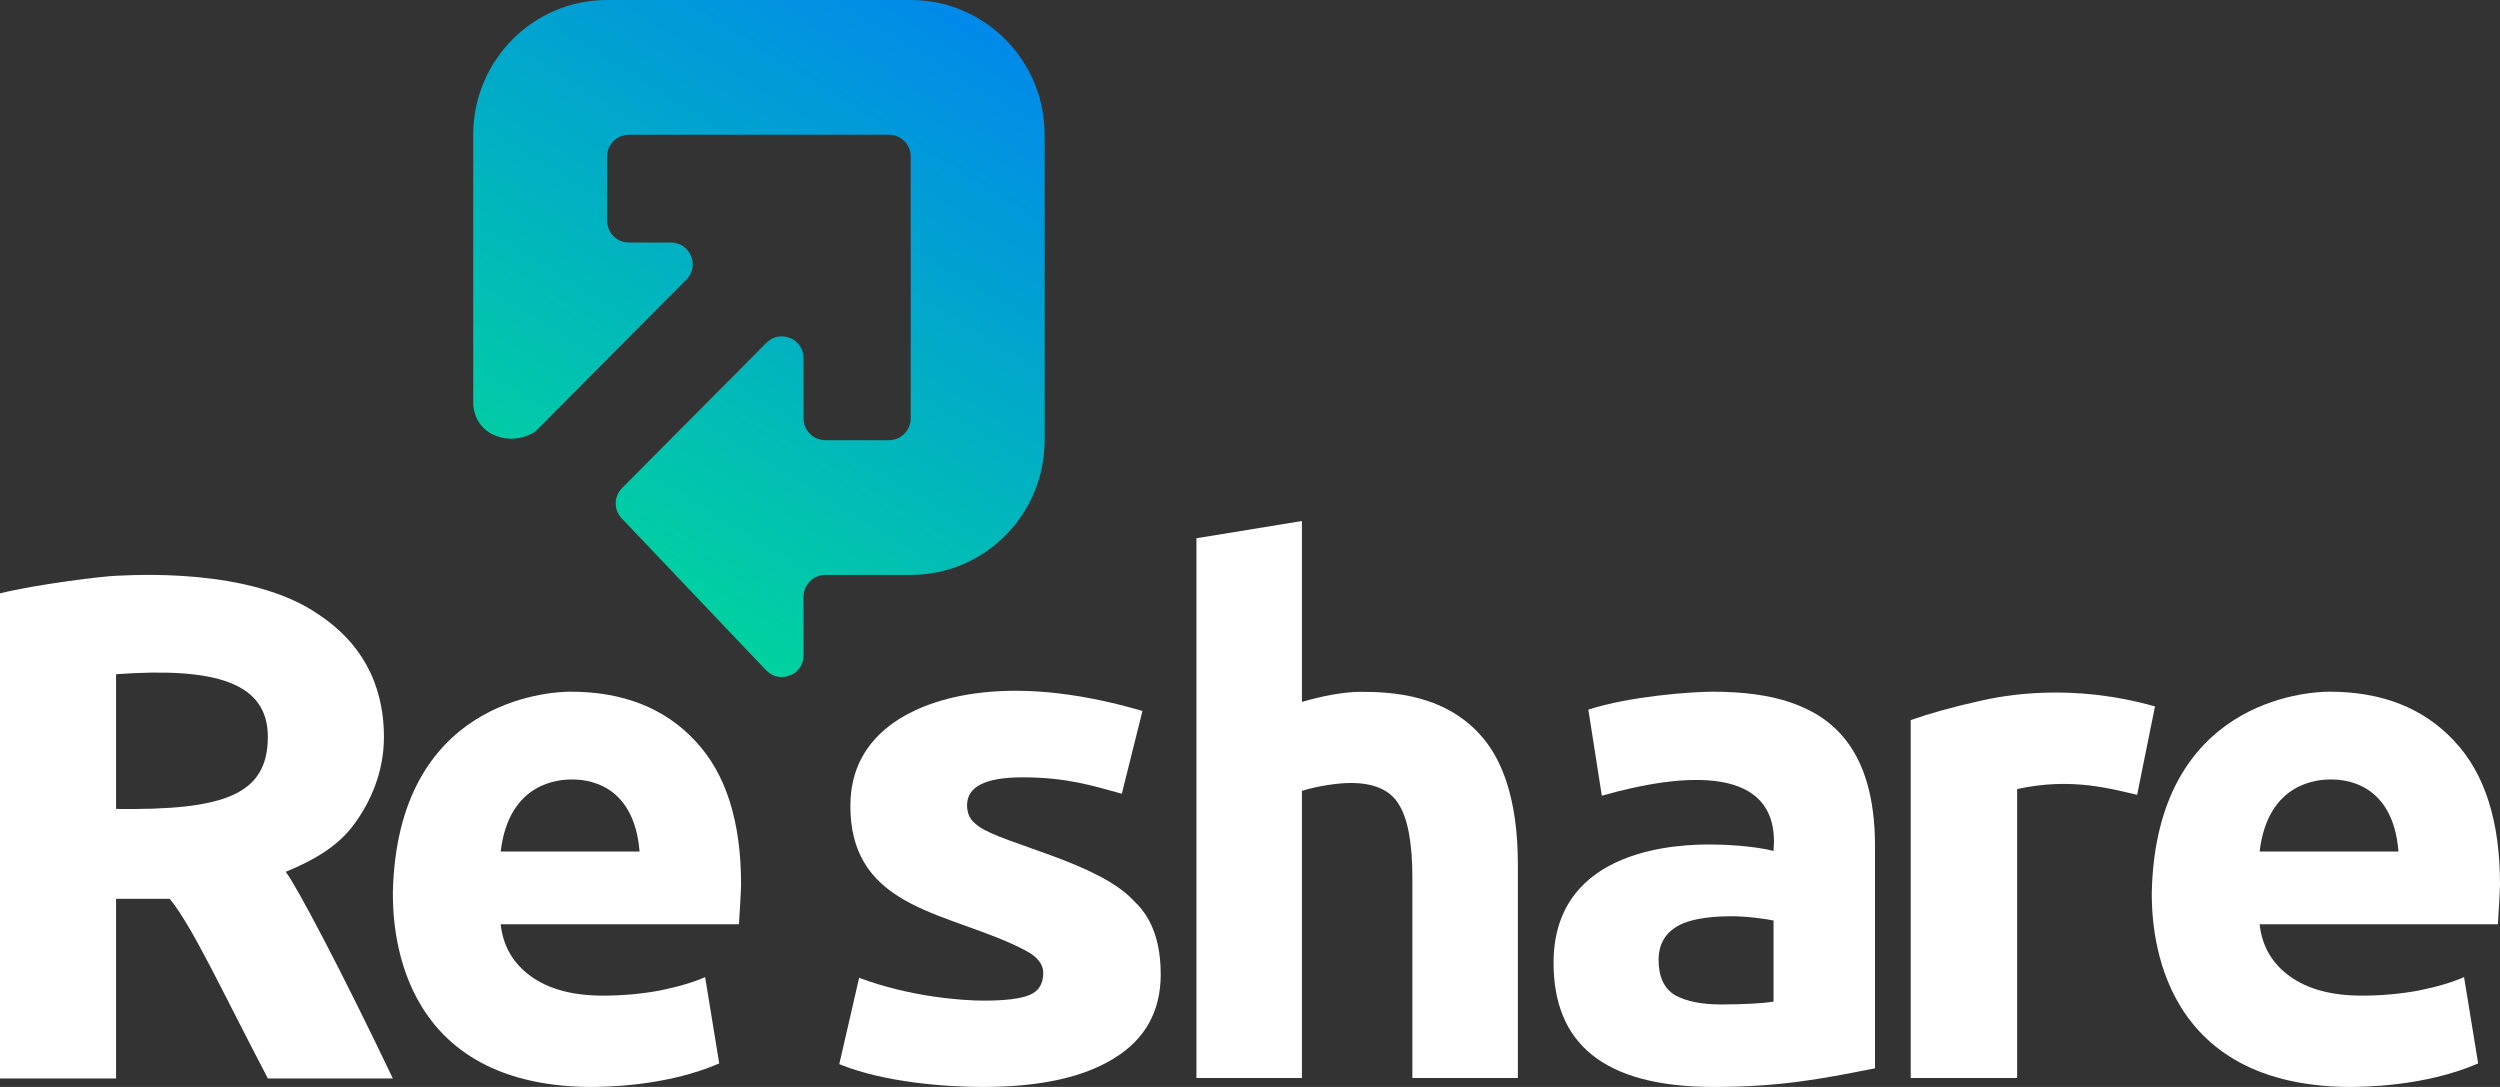
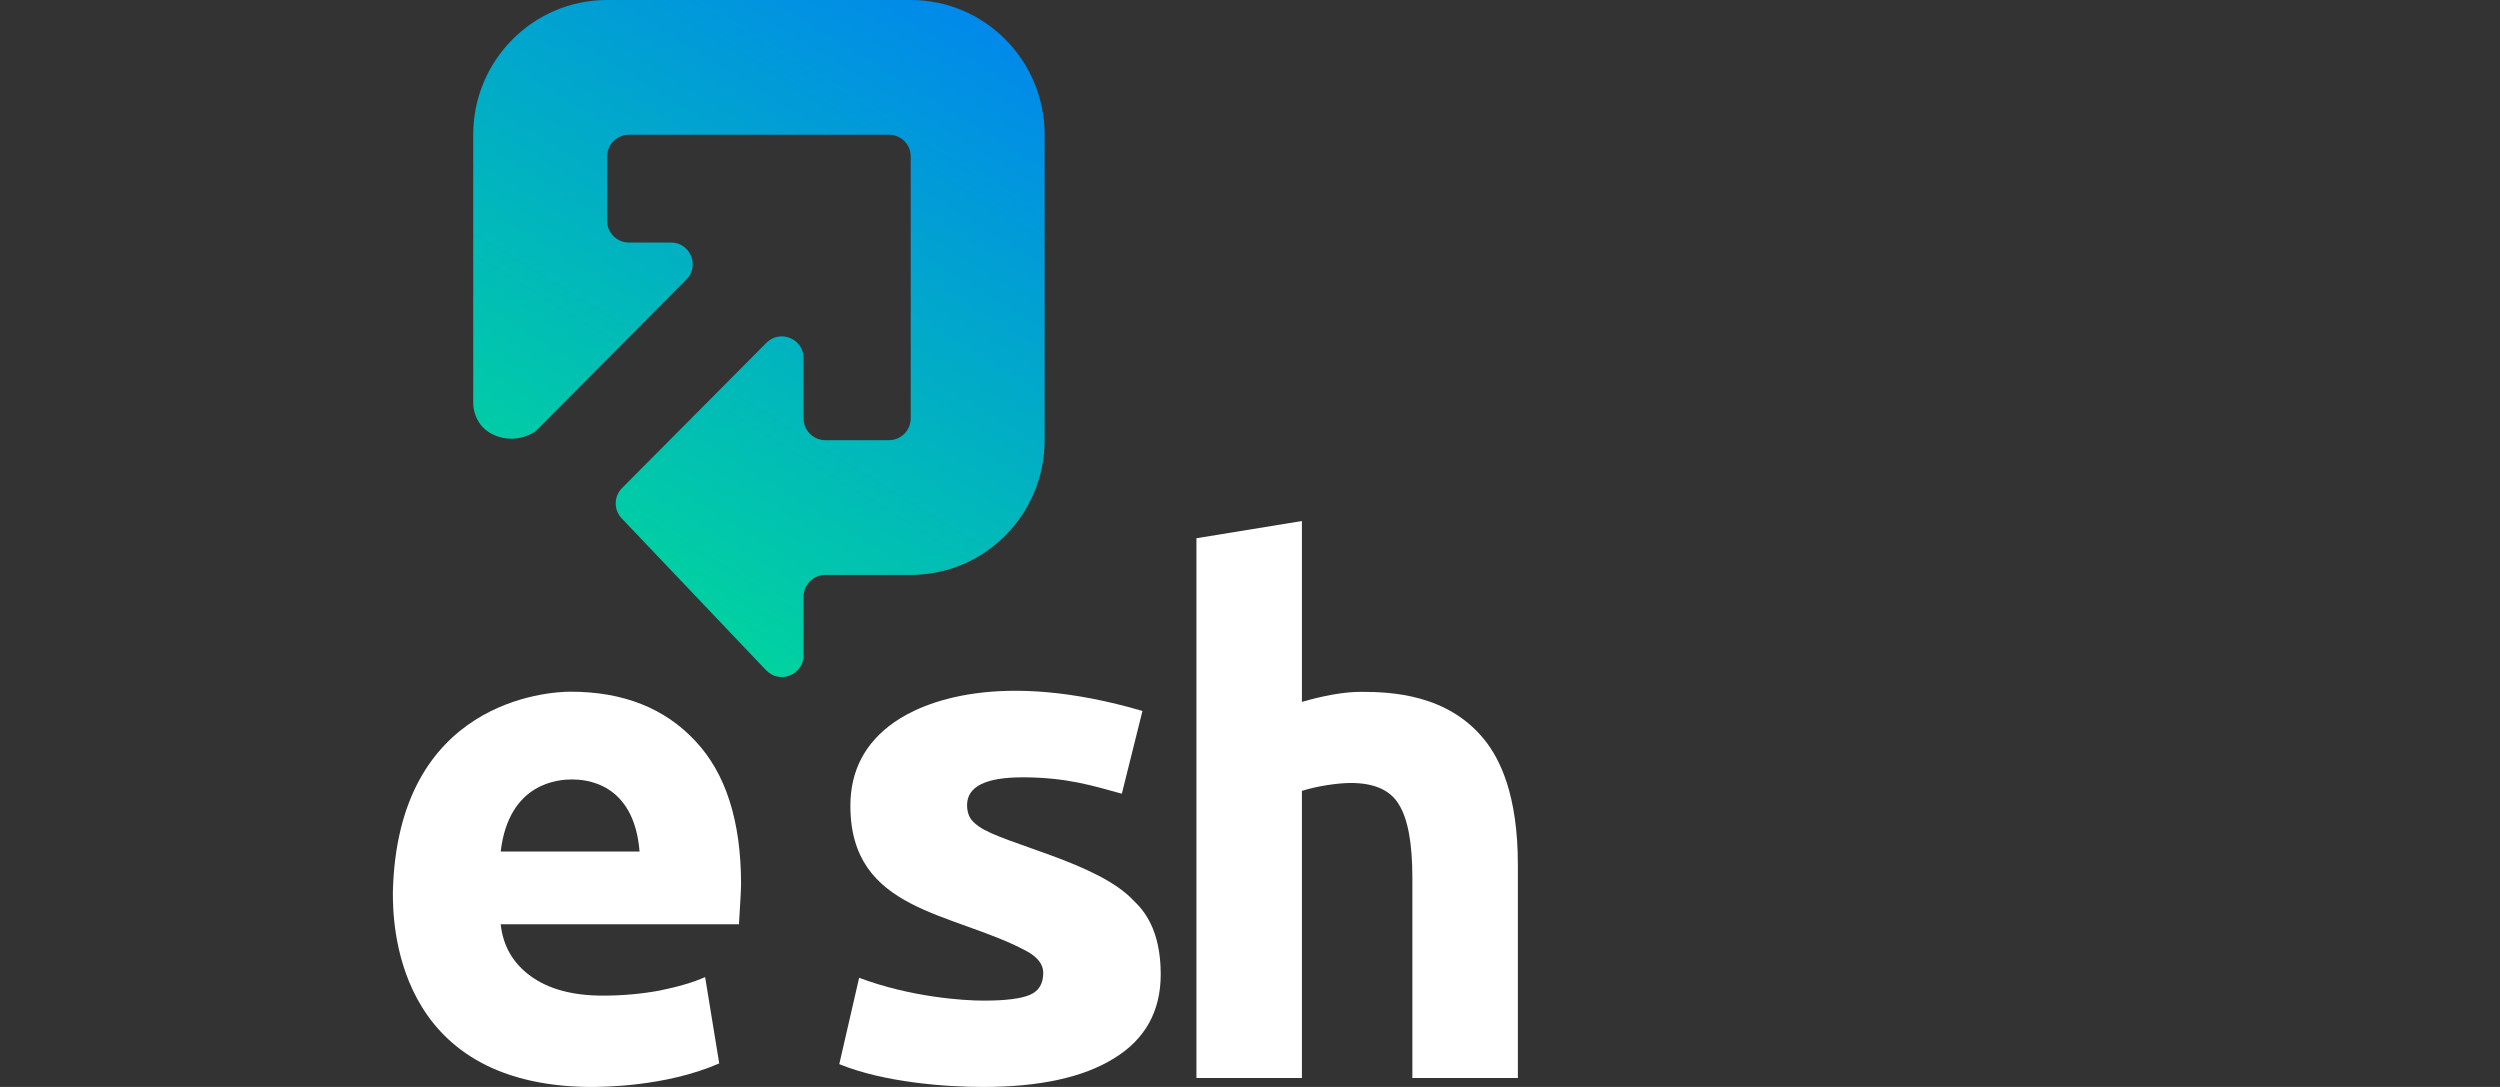
<svg xmlns="http://www.w3.org/2000/svg" width="115" height="50" viewBox="0 0 115 50" fill="none">
  <rect x="0" y="0" width="115" height="50" fill="#333333" stroke="none" />
-   <path fill-rule="evenodd" clip-rule="evenodd" d="M14.687 28.287C16.505 29.499 17.661 31.328 17.661 33.906C17.661 35.515 17.042 36.893 16.297 37.906C15.574 38.898 14.523 39.532 13.143 40.105C13.603 40.678 15.706 44.65 18.071 49.609H12.321C10.161 45.477 8.83 42.584 7.804 41.344H5.339V49.609H0V27.295C1.643 26.882 4.783 26.5 5.339 26.486C5.934 26.471 11.5 26.055 14.687 28.287ZM5.339 37.212V31.014C9.906 30.683 12.329 31.394 12.321 33.906C12.313 36.559 10.317 37.278 5.339 37.212Z" fill="white" />
  <path d="M24.643 19.835L31.573 12.862C32.2 12.231 31.753 11.157 30.864 11.157H28.929C28.376 11.157 27.929 10.709 27.929 10.157V7.198C27.929 6.646 28.376 6.198 28.929 6.198H40.893C41.445 6.198 41.893 6.646 41.893 7.198V19.248C41.893 19.8 41.445 20.248 40.893 20.248H37.964C37.412 20.248 36.964 19.8 36.964 19.248V16.474C36.964 15.582 35.884 15.136 35.255 15.769L28.614 22.451C28.232 22.835 28.225 23.453 28.598 23.845L35.24 30.831C35.862 31.485 36.964 31.045 36.964 30.142V27.446C36.964 26.894 37.412 26.446 37.964 26.446H41.893C45.295 26.446 48.054 23.671 48.054 20.248V6.198C48.054 2.775 45.295 0 41.893 0H27.929C24.526 0 21.768 2.775 21.768 6.198V18.595C21.768 18.595 21.768 19.633 22.795 20.041C23.822 20.45 24.643 19.835 24.643 19.835Z" fill="url(#paint0_linear_949_14)" />
  <path fill-rule="evenodd" clip-rule="evenodd" d="M26.243 31.818C25.205 31.818 18.277 32.231 18.072 41.04C18.072 42.309 18.072 49.901 27.086 50C27.691 50 30.598 50 33.084 48.917L32.436 44.946C31.895 45.187 31.193 45.394 30.328 45.569C29.485 45.723 28.62 45.799 27.734 45.799C26.351 45.799 25.248 45.504 24.427 44.913C23.605 44.322 23.141 43.524 23.032 42.517H33.992C33.993 42.496 33.995 42.473 33.996 42.446C34.022 42.028 34.089 40.947 34.089 40.679C34.089 37.769 33.387 35.571 31.982 34.083C30.577 32.573 28.664 31.818 26.243 31.818ZM26.307 35.855C26.869 35.855 29.161 35.95 29.42 39.17H23.032C23.411 35.95 25.767 35.855 26.307 35.855Z" fill="white" />
  <path d="M47.369 45.766C46.955 45.941 46.249 46.029 45.252 46.029C44.302 46.029 41.893 45.868 39.52 44.979L38.607 48.95C40.661 49.793 43.511 50 45.215 50C47.819 50 49.827 49.562 51.239 48.687C52.675 47.812 53.393 46.521 53.393 44.815C53.393 42.769 52.614 41.872 52.152 41.434C50.518 39.669 46.205 38.843 45.033 38.021C44.813 37.868 44.667 37.715 44.594 37.562C44.522 37.408 44.485 37.233 44.485 37.036C44.485 36.183 45.337 35.757 47.041 35.757C49.08 35.757 50.312 36.157 51.604 36.511L52.553 32.704C46 30.785 42.465 32.289 41.126 33.229C39.788 34.17 39.118 35.45 39.118 37.069C39.118 41.942 43.818 41.942 47.187 43.731C47.722 44.016 47.99 44.355 47.99 44.749C47.99 45.252 47.783 45.591 47.369 45.766Z" fill="white" />
  <path d="M55.036 24.759V49.587H59.888V36.381C60.58 36.157 61.555 36.017 62.136 36.017C63.221 36.017 63.959 36.348 64.35 37.008C64.763 37.668 64.969 38.791 64.969 40.376V49.587H69.822V39.781C69.822 36.57 69 34.922 68.291 34.037C66.61 31.939 64.014 31.825 62.624 31.825C61.813 31.818 60.786 32.025 59.888 32.287V23.967L55.036 24.759Z" fill="white" />
-   <path fill-rule="evenodd" clip-rule="evenodd" d="M78.776 31.818C80.212 31.818 81.409 31.983 82.366 32.313C84.089 32.907 86.25 34.297 86.25 38.913V49.142L86.013 49.189C83.851 49.615 81.9 50 78.841 50C73.684 50 71.464 47.934 71.464 44.291C71.464 38.913 77.42 38.843 78.71 38.847C79.341 38.847 80.701 38.913 81.583 39.144C81.938 35.124 77.42 35.537 73.684 36.603L73.064 32.643C74.955 32.025 77.83 31.818 78.776 31.818ZM80.538 46.172C80.103 46.194 79.646 46.205 79.167 46.205C78.275 46.205 77.568 46.062 77.046 45.776C76.545 45.468 76.295 44.929 76.295 44.159C76.295 43.763 76.374 42.998 77.274 42.542C77.688 42.333 78.447 42.149 79.624 42.147C79.951 42.147 80.31 42.169 80.701 42.212C81.093 42.257 81.387 42.3 81.583 42.344V46.073C81.322 46.117 80.973 46.15 80.538 46.172Z" fill="white" />
-   <path fill-rule="evenodd" clip-rule="evenodd" d="M107.153 31.818C106.116 31.818 99.188 32.231 98.982 41.04C98.982 42.309 98.982 49.901 107.996 50C108.602 50 111.509 50 113.995 48.917L113.346 44.946C112.806 45.187 112.103 45.394 111.239 45.569C110.396 45.723 109.531 45.799 108.645 45.799C107.261 45.799 106.159 45.504 105.337 44.913C104.516 44.322 104.051 43.524 103.943 42.517H114.903C114.904 42.496 114.906 42.473 114.907 42.446C114.933 42.028 115 40.947 115 40.679C115 37.769 114.297 35.571 112.892 34.083C111.487 32.573 109.574 31.818 107.153 31.818ZM107.218 35.855C107.78 35.855 110.071 35.95 110.331 39.17H103.943C104.321 35.95 106.678 35.855 107.218 35.855Z" fill="white" />
-   <path d="M92.788 36.297C95.286 35.744 97.134 36.297 98.308 36.562L99.13 32.496C95.286 31.405 92.186 31.978 90.981 32.264C89.799 32.529 88.769 32.815 87.893 33.124V49.587H92.788V36.297Z" fill="white" />
  <defs>
    <linearGradient id="paint0_linear_949_14" x1="48.054" y1="-4.794" x2="27.55" y2="28.449" gradientUnits="userSpaceOnUse">
      <stop stop-color="#017AFA" />
      <stop offset="1" stop-color="#01D79B" />
    </linearGradient>
  </defs>
</svg>